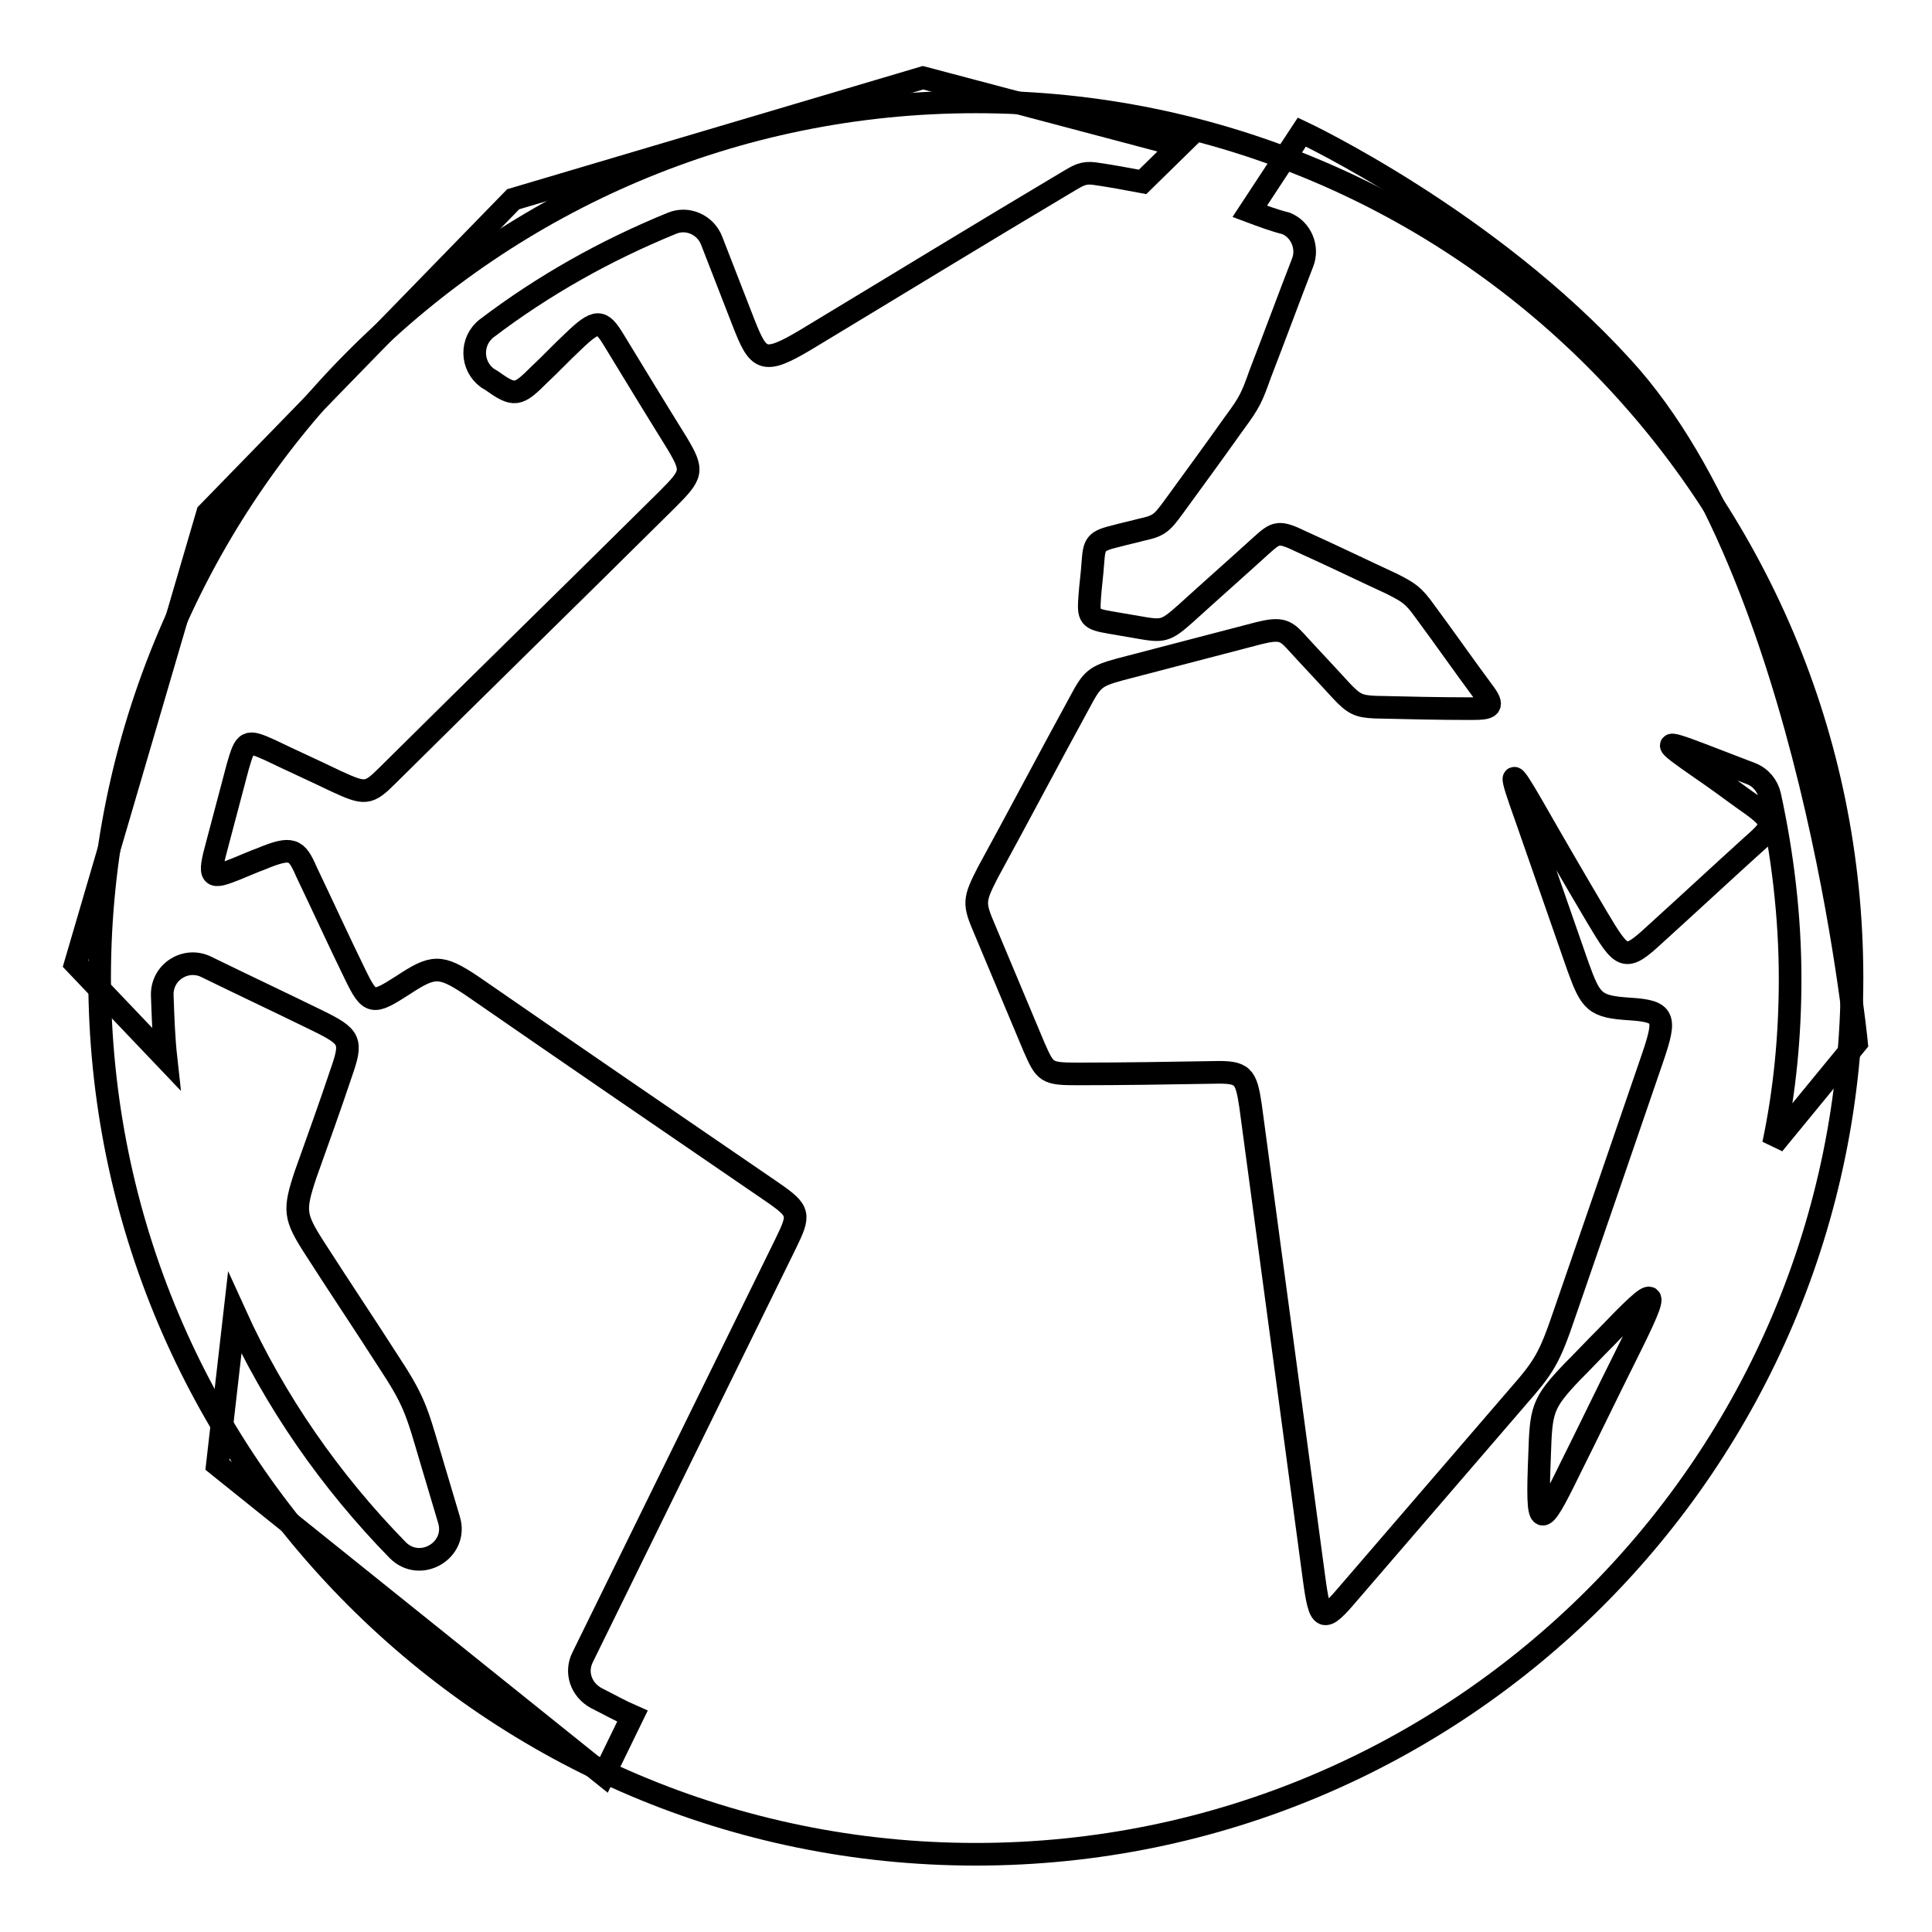
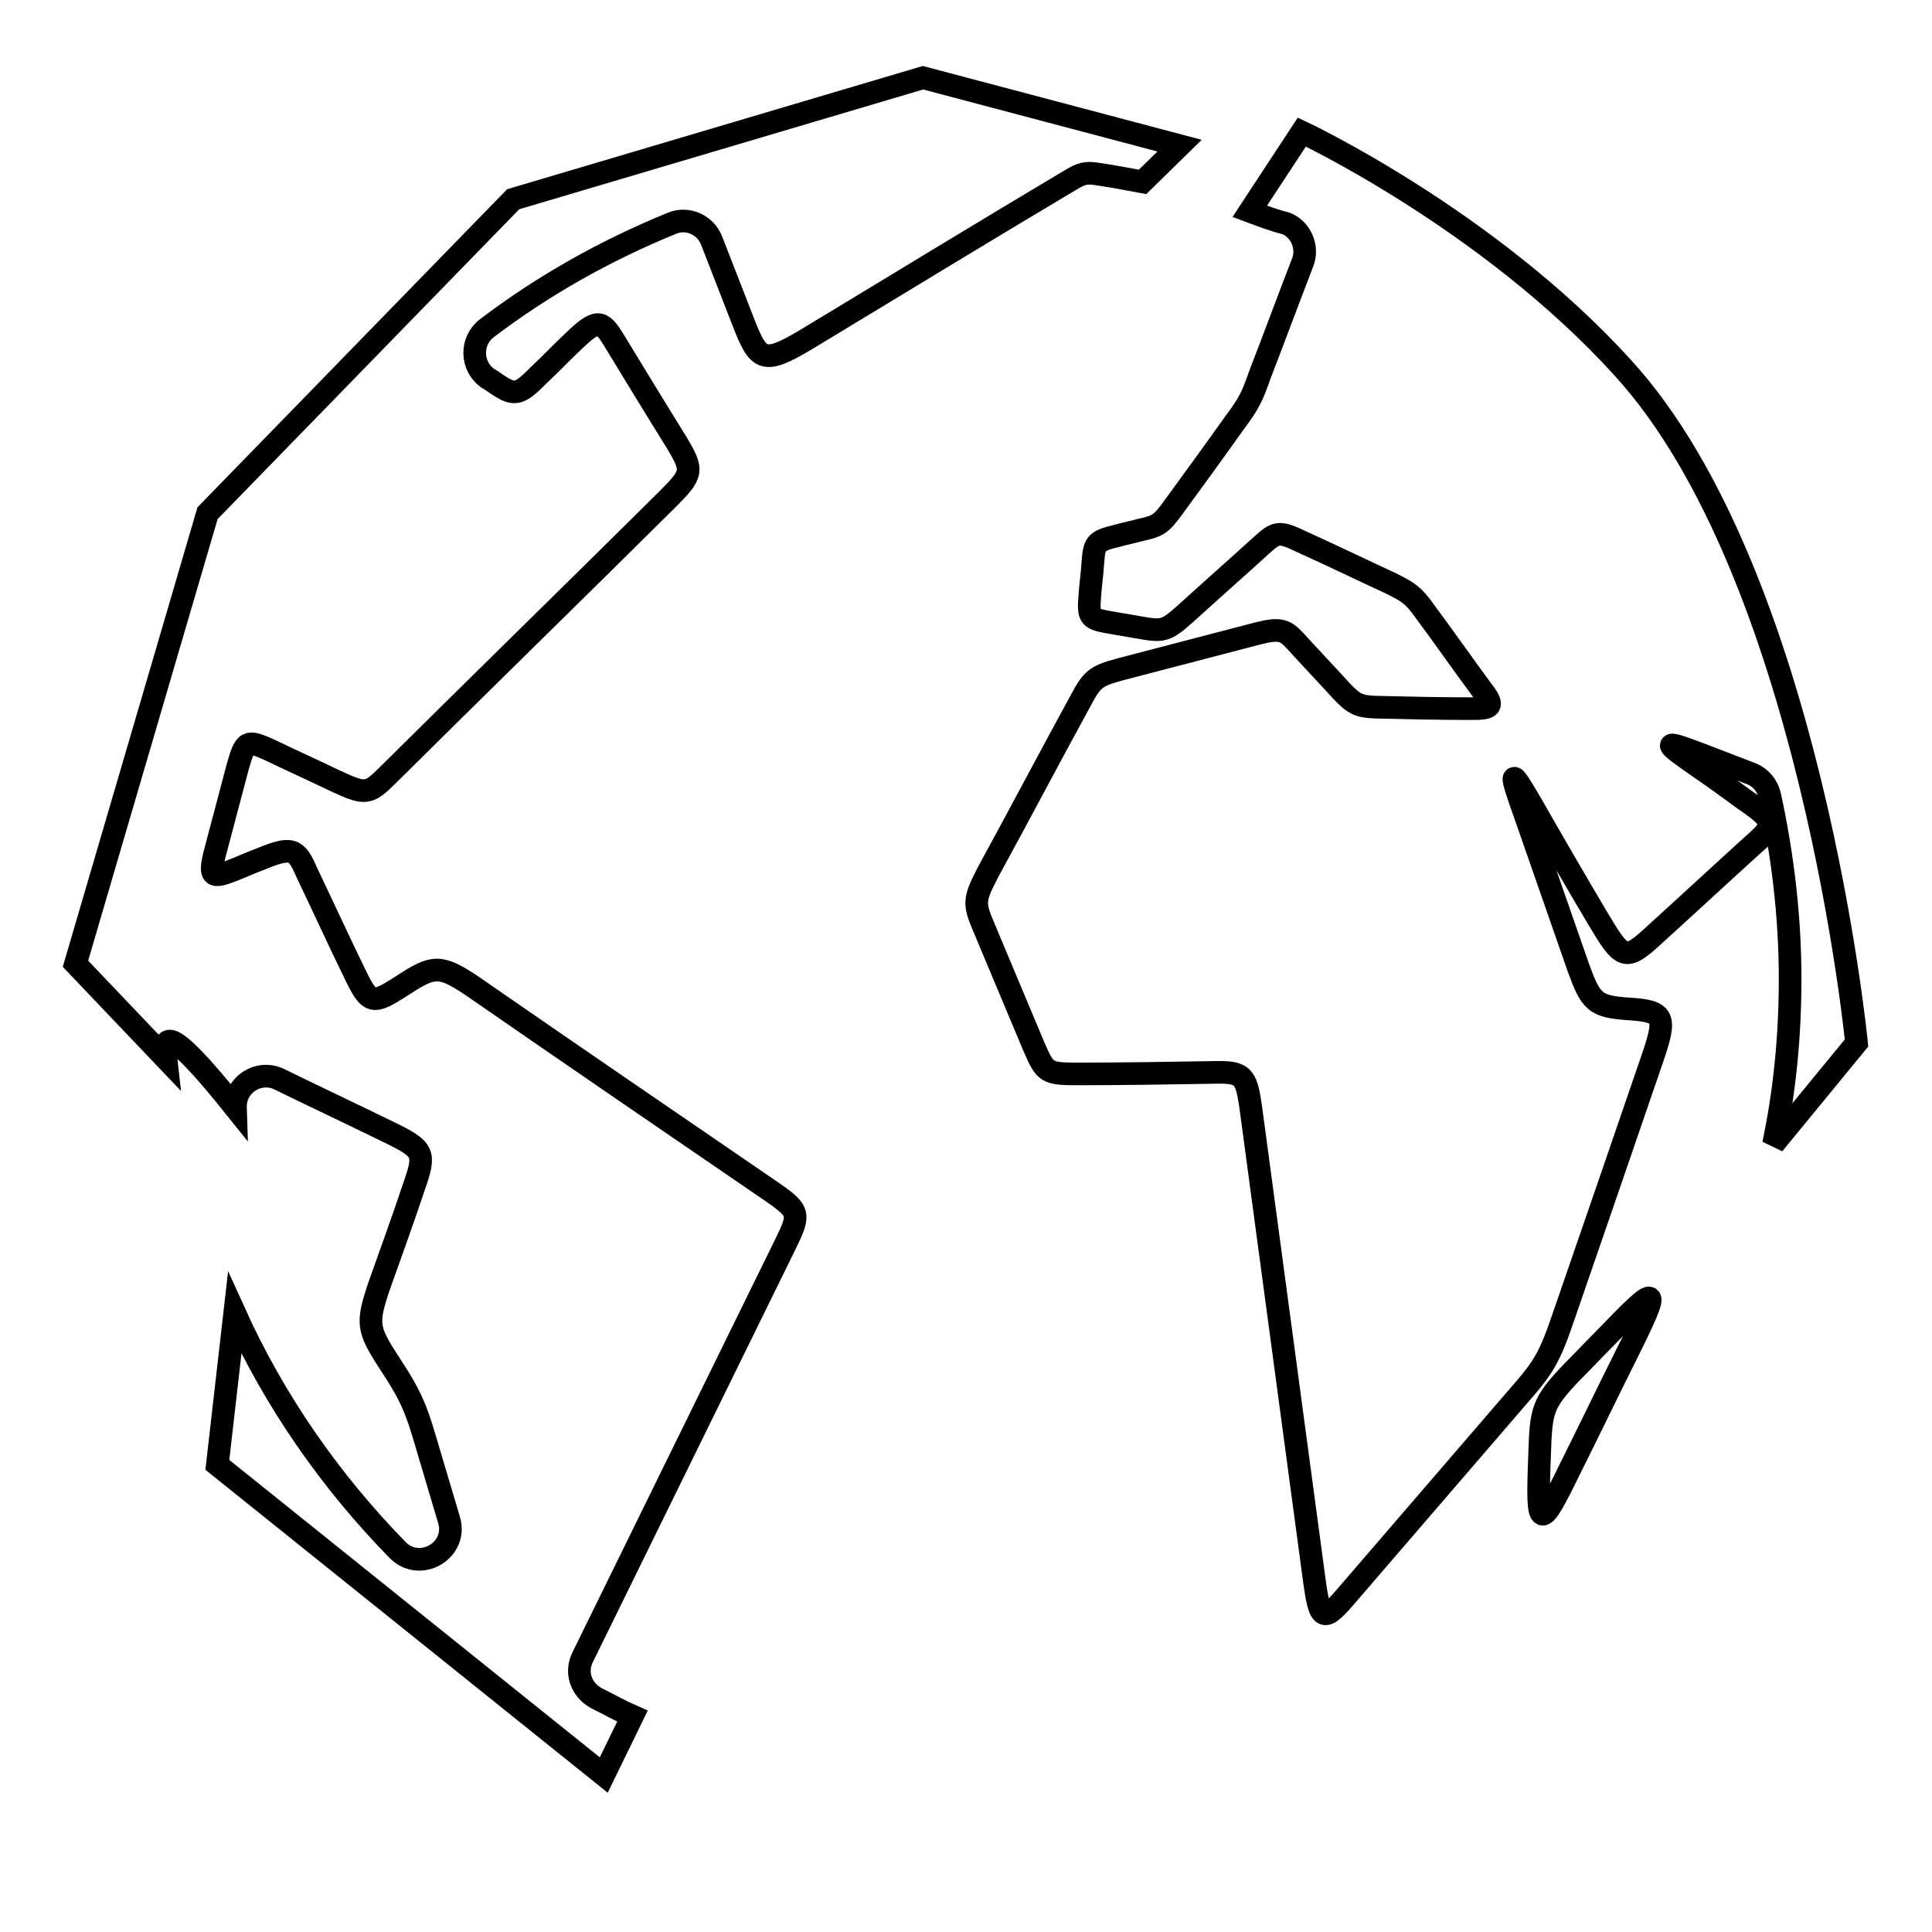
<svg xmlns="http://www.w3.org/2000/svg" version="1.1" x="0px" y="0px" viewBox="0 0 256 256" enable-background="new 0 0 256 256" xml:space="preserve">
  <g>
    <g>
-       <path stroke-width="3" fill-opacity="0" stroke="#000000" d="M22,140.3l-12-12.6l17.5-59.7L68,26.4l54.3-16.1l34,9l-4.9,4.8l0,0c-2.1-0.4-4.3-0.8-6.4-1.1c-1.5-0.2-2.2,0.3-3.4,1C130,30.9,118.4,38,106.8,45c-5.7,3.4-6.3,2.8-8.3-2.3l-4.2-10.8c-0.8-2.1-3.2-3.2-5.3-2.3c-8.8,3.6-17,8.2-24.5,13.9c-2.2,1.7-2.1,5,0.1,6.6l0.5,0.3c3.1,2.2,3.5,2.1,6.4-0.8c1.5-1.4,2.9-2.9,4.4-4.3c3.2-3.1,3.8-2.9,5.4-0.3c2.8,4.6,5.6,9.2,8.4,13.7c2.2,3.7,2.1,4.1-1.3,7.5c-12.3,12.2-24.7,24.3-37,36.5c-2.6,2.6-3,2.6-6.9,0.8c-2.9-1.4-5.8-2.7-8.7-4.1c-3.1-1.4-3.3-1.3-4.3,2.2c-0.9,3.4-1.8,6.8-2.7,10.2c-1.3,4.7-0.9,4.7,2.6,3.3c1-0.4,2.1-0.9,3.2-1.3c4.1-1.7,4.7-1.3,6,1.7c2.2,4.6,4.3,9.2,6.5,13.7c1.9,3.9,2.3,3.9,6.2,1.4c4.1-2.7,5-2.8,9.2,0c13.3,9.2,26.6,18.3,39.9,27.4c3.6,2.5,3.6,2.9,1.7,6.8c-9,18.3-17.9,36.5-26.9,54.8c-1,2-0.2,4.3,1.8,5.4c1.6,0.8,3.2,1.7,4.8,2.4l-3.8,7.8l-51.2-41.1l2.3-20.1c5.3,11.7,12.7,22.3,21.6,31.4c3,3,8,0,6.8-4L57,193c-1.8-6.1-2.1-7.4-5.6-12.7c-3.2-5-6.5-9.9-9.7-14.9c-2.7-4.2-2.8-5-1.2-9.8c1.6-4.5,3.2-8.9,4.7-13.4c1.5-4.3,1.3-4.8-3.2-7c-4.9-2.4-9.8-4.7-14.7-7.1c-2.7-1.3-5.9,0.7-5.8,3.8C21.6,134.8,21.7,137.6,22,140.3L22,140.3L22,140.3z M165.6,28l6.9-10.5c0,0,24.7,11.6,42.5,31.2c24.9,27.2,31,89.5,31,89.5l-11,13.4c1.5-7.1,2.2-14.4,2.2-21.9c0-8.3-1-16.5-2.7-24.3c-0.3-1.3-1.2-2.4-2.5-2.9l-6.5-2.5c-5.5-2.1-5.2-1.7-0.3,1.7c1.9,1.3,3.7,2.6,5.6,4c4.6,3.2,4.6,3.5,1.3,6.4c-4.3,3.9-8.5,7.8-12.8,11.7c-4,3.7-4.3,3.4-7.7-2.3c-2.9-4.9-5.8-9.9-8.6-14.8c-3-5.2-3.1-4.8-0.8,1.6c2.3,6.6,4.6,13.2,6.9,19.8c1.7,4.7,2.2,5.3,6.9,5.6c4.6,0.3,4.8,1.1,3,6.4c-3.9,11.4-7.8,22.7-11.7,34c-2,5.9-2.7,7-6.2,11c-7.5,8.7-14.9,17.3-22.4,26c-3.4,4-3.8,3.9-4.6-2.1c-2.8-20.8-5.6-41.6-8.4-62.5c-0.6-4-1-4.5-4.9-4.4c-6,0.1-12,0.2-18,0.2c-4.2,0-4.3-0.2-5.8-3.6c-2.2-5.2-4.3-10.3-6.5-15.5c-1.5-3.5-1.5-3.9,0.4-7.6c4.1-7.5,8.1-15.1,12.2-22.6c1.6-3,2-3.4,5.3-4.3c6.1-1.6,12.3-3.2,18.4-4.8c2.8-0.7,3.5-0.4,4.8,1c2,2.2,4.1,4.4,6.1,6.6c1.7,1.8,2.3,2.1,4.5,2.2c4.2,0.1,8.5,0.2,12.7,0.2c2.6,0,3.2-0.2,1.6-2.3c-2.6-3.5-5.1-7.1-7.7-10.6c-1.5-2.1-2.1-2.5-4.5-3.7c-3.9-1.8-7.8-3.7-11.8-5.5c-3.1-1.5-3.4-1.3-5.4,0.5c-3.3,3-6.7,6-10,9c-2.7,2.4-3,2.4-6.4,1.8c-1.2-0.2-2.3-0.4-3.5-0.6c-2.9-0.5-3-0.7-2.8-3.5c0.1-1.4,0.3-2.8,0.4-4.3c0.2-2.7,0.3-3,3.2-3.7c1.1-0.3,2.1-0.5,3.2-0.8c2.3-0.5,2.7-0.8,4.3-3c2.7-3.7,5.4-7.4,8.1-11.2c2-2.7,2.3-3.4,3.4-6.5c1.9-4.9,3.7-9.8,5.6-14.7c0.8-2-0.2-4.4-2.2-5.2C168.8,29.2,167.2,28.6,165.6,28L165.6,28L165.6,28z M212.7,177.3c-1.6,1.6-2.8,2.9-4.4,4.5c-4,4.2-4.1,5-4.3,11.1c-0.4,10,0,10,4,1.8c2.5-5,4.9-10,7.4-15C220.3,169.9,219.9,169.8,212.7,177.3L212.7,177.3z" />
-       <path stroke-width="3" fill-opacity="0" stroke="#000000" d="M13.2,129.6c0,64.1,52,116.1,116.1,116.1c64.1,0,116.1-52,116.1-116.1c0-64.1-52-116.1-116.1-116.1C65.2,13.5,13.2,65.5,13.2,129.6z" />
+       <path stroke-width="3" fill-opacity="0" stroke="#000000" d="M22,140.3l-12-12.6l17.5-59.7L68,26.4l54.3-16.1l34,9l-4.9,4.8l0,0c-2.1-0.4-4.3-0.8-6.4-1.1c-1.5-0.2-2.2,0.3-3.4,1C130,30.9,118.4,38,106.8,45c-5.7,3.4-6.3,2.8-8.3-2.3l-4.2-10.8c-0.8-2.1-3.2-3.2-5.3-2.3c-8.8,3.6-17,8.2-24.5,13.9c-2.2,1.7-2.1,5,0.1,6.6l0.5,0.3c3.1,2.2,3.5,2.1,6.4-0.8c1.5-1.4,2.9-2.9,4.4-4.3c3.2-3.1,3.8-2.9,5.4-0.3c2.8,4.6,5.6,9.2,8.4,13.7c2.2,3.7,2.1,4.1-1.3,7.5c-12.3,12.2-24.7,24.3-37,36.5c-2.6,2.6-3,2.6-6.9,0.8c-2.9-1.4-5.8-2.7-8.7-4.1c-3.1-1.4-3.3-1.3-4.3,2.2c-0.9,3.4-1.8,6.8-2.7,10.2c-1.3,4.7-0.9,4.7,2.6,3.3c1-0.4,2.1-0.9,3.2-1.3c4.1-1.7,4.7-1.3,6,1.7c2.2,4.6,4.3,9.2,6.5,13.7c1.9,3.9,2.3,3.9,6.2,1.4c4.1-2.7,5-2.8,9.2,0c13.3,9.2,26.6,18.3,39.9,27.4c3.6,2.5,3.6,2.9,1.7,6.8c-9,18.3-17.9,36.5-26.9,54.8c-1,2-0.2,4.3,1.8,5.4c1.6,0.8,3.2,1.7,4.8,2.4l-3.8,7.8l-51.2-41.1l2.3-20.1c5.3,11.7,12.7,22.3,21.6,31.4c3,3,8,0,6.8-4L57,193c-1.8-6.1-2.1-7.4-5.6-12.7c-2.7-4.2-2.8-5-1.2-9.8c1.6-4.5,3.2-8.9,4.7-13.4c1.5-4.3,1.3-4.8-3.2-7c-4.9-2.4-9.8-4.7-14.7-7.1c-2.7-1.3-5.9,0.7-5.8,3.8C21.6,134.8,21.7,137.6,22,140.3L22,140.3L22,140.3z M165.6,28l6.9-10.5c0,0,24.7,11.6,42.5,31.2c24.9,27.2,31,89.5,31,89.5l-11,13.4c1.5-7.1,2.2-14.4,2.2-21.9c0-8.3-1-16.5-2.7-24.3c-0.3-1.3-1.2-2.4-2.5-2.9l-6.5-2.5c-5.5-2.1-5.2-1.7-0.3,1.7c1.9,1.3,3.7,2.6,5.6,4c4.6,3.2,4.6,3.5,1.3,6.4c-4.3,3.9-8.5,7.8-12.8,11.7c-4,3.7-4.3,3.4-7.7-2.3c-2.9-4.9-5.8-9.9-8.6-14.8c-3-5.2-3.1-4.8-0.8,1.6c2.3,6.6,4.6,13.2,6.9,19.8c1.7,4.7,2.2,5.3,6.9,5.6c4.6,0.3,4.8,1.1,3,6.4c-3.9,11.4-7.8,22.7-11.7,34c-2,5.9-2.7,7-6.2,11c-7.5,8.7-14.9,17.3-22.4,26c-3.4,4-3.8,3.9-4.6-2.1c-2.8-20.8-5.6-41.6-8.4-62.5c-0.6-4-1-4.5-4.9-4.4c-6,0.1-12,0.2-18,0.2c-4.2,0-4.3-0.2-5.8-3.6c-2.2-5.2-4.3-10.3-6.5-15.5c-1.5-3.5-1.5-3.9,0.4-7.6c4.1-7.5,8.1-15.1,12.2-22.6c1.6-3,2-3.4,5.3-4.3c6.1-1.6,12.3-3.2,18.4-4.8c2.8-0.7,3.5-0.4,4.8,1c2,2.2,4.1,4.4,6.1,6.6c1.7,1.8,2.3,2.1,4.5,2.2c4.2,0.1,8.5,0.2,12.7,0.2c2.6,0,3.2-0.2,1.6-2.3c-2.6-3.5-5.1-7.1-7.7-10.6c-1.5-2.1-2.1-2.5-4.5-3.7c-3.9-1.8-7.8-3.7-11.8-5.5c-3.1-1.5-3.4-1.3-5.4,0.5c-3.3,3-6.7,6-10,9c-2.7,2.4-3,2.4-6.4,1.8c-1.2-0.2-2.3-0.4-3.5-0.6c-2.9-0.5-3-0.7-2.8-3.5c0.1-1.4,0.3-2.8,0.4-4.3c0.2-2.7,0.3-3,3.2-3.7c1.1-0.3,2.1-0.5,3.2-0.8c2.3-0.5,2.7-0.8,4.3-3c2.7-3.7,5.4-7.4,8.1-11.2c2-2.7,2.3-3.4,3.4-6.5c1.9-4.9,3.7-9.8,5.6-14.7c0.8-2-0.2-4.4-2.2-5.2C168.8,29.2,167.2,28.6,165.6,28L165.6,28L165.6,28z M212.7,177.3c-1.6,1.6-2.8,2.9-4.4,4.5c-4,4.2-4.1,5-4.3,11.1c-0.4,10,0,10,4,1.8c2.5-5,4.9-10,7.4-15C220.3,169.9,219.9,169.8,212.7,177.3L212.7,177.3z" />
    </g>
  </g>
</svg>